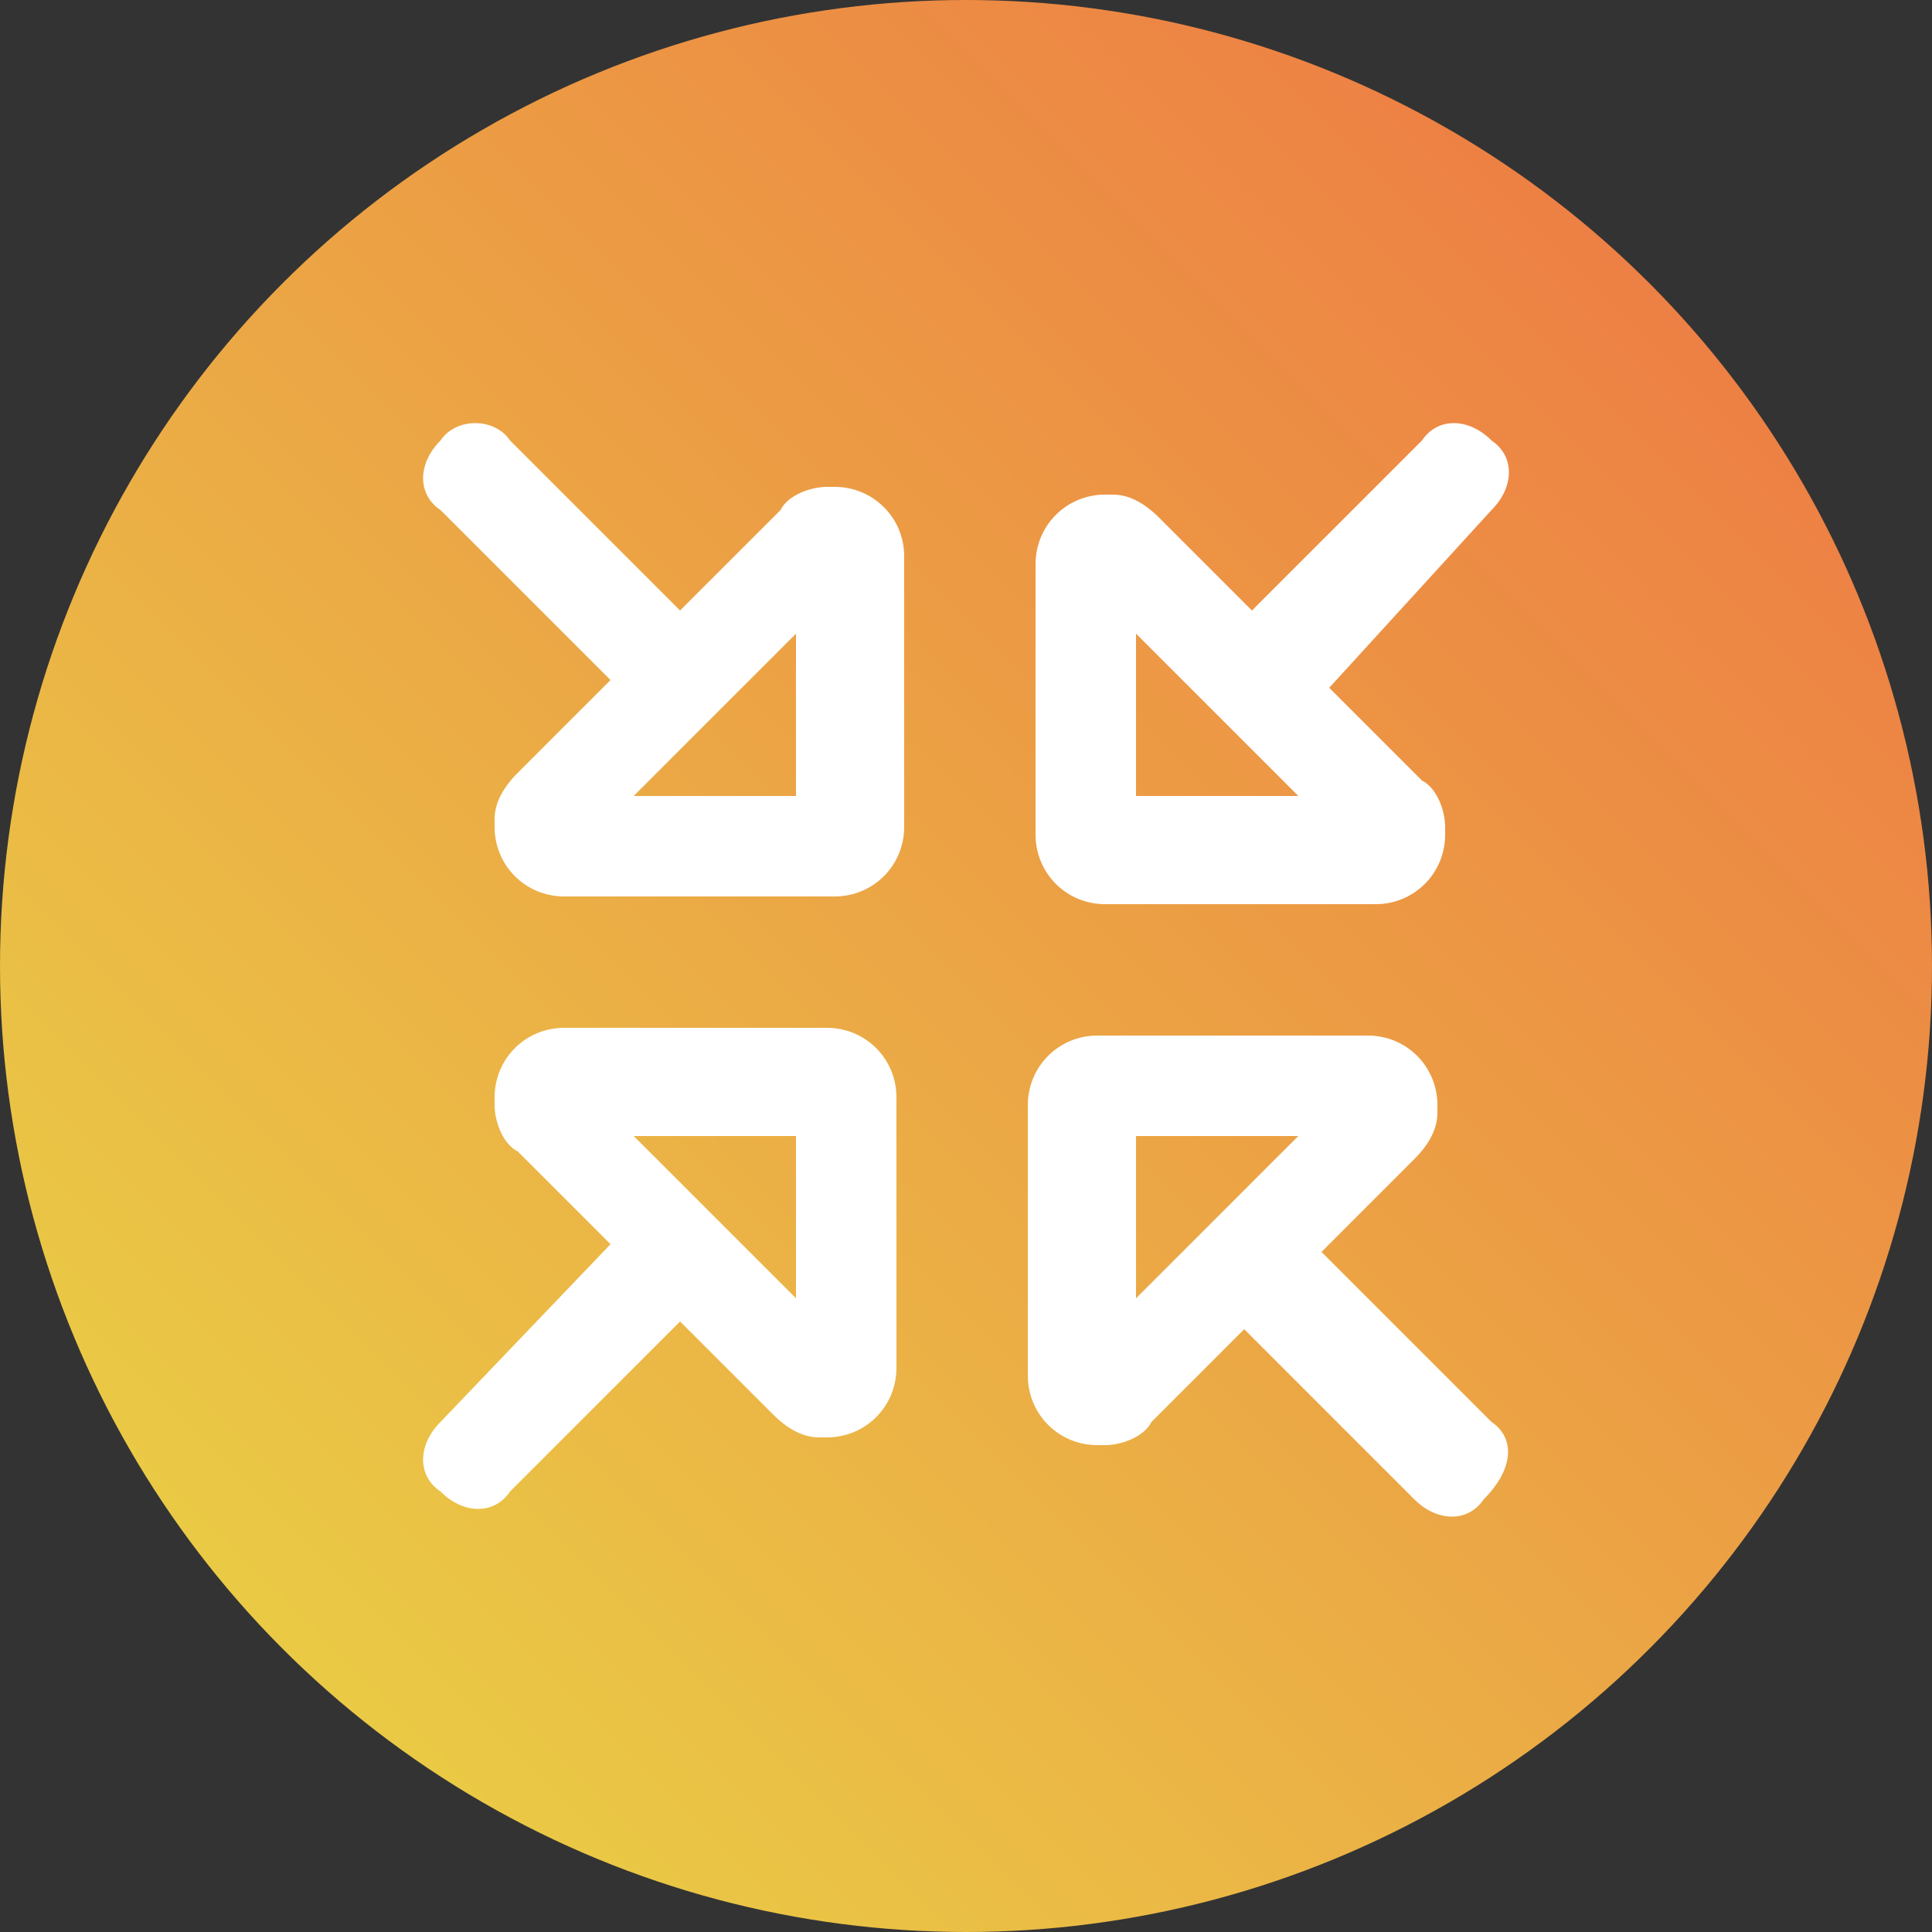
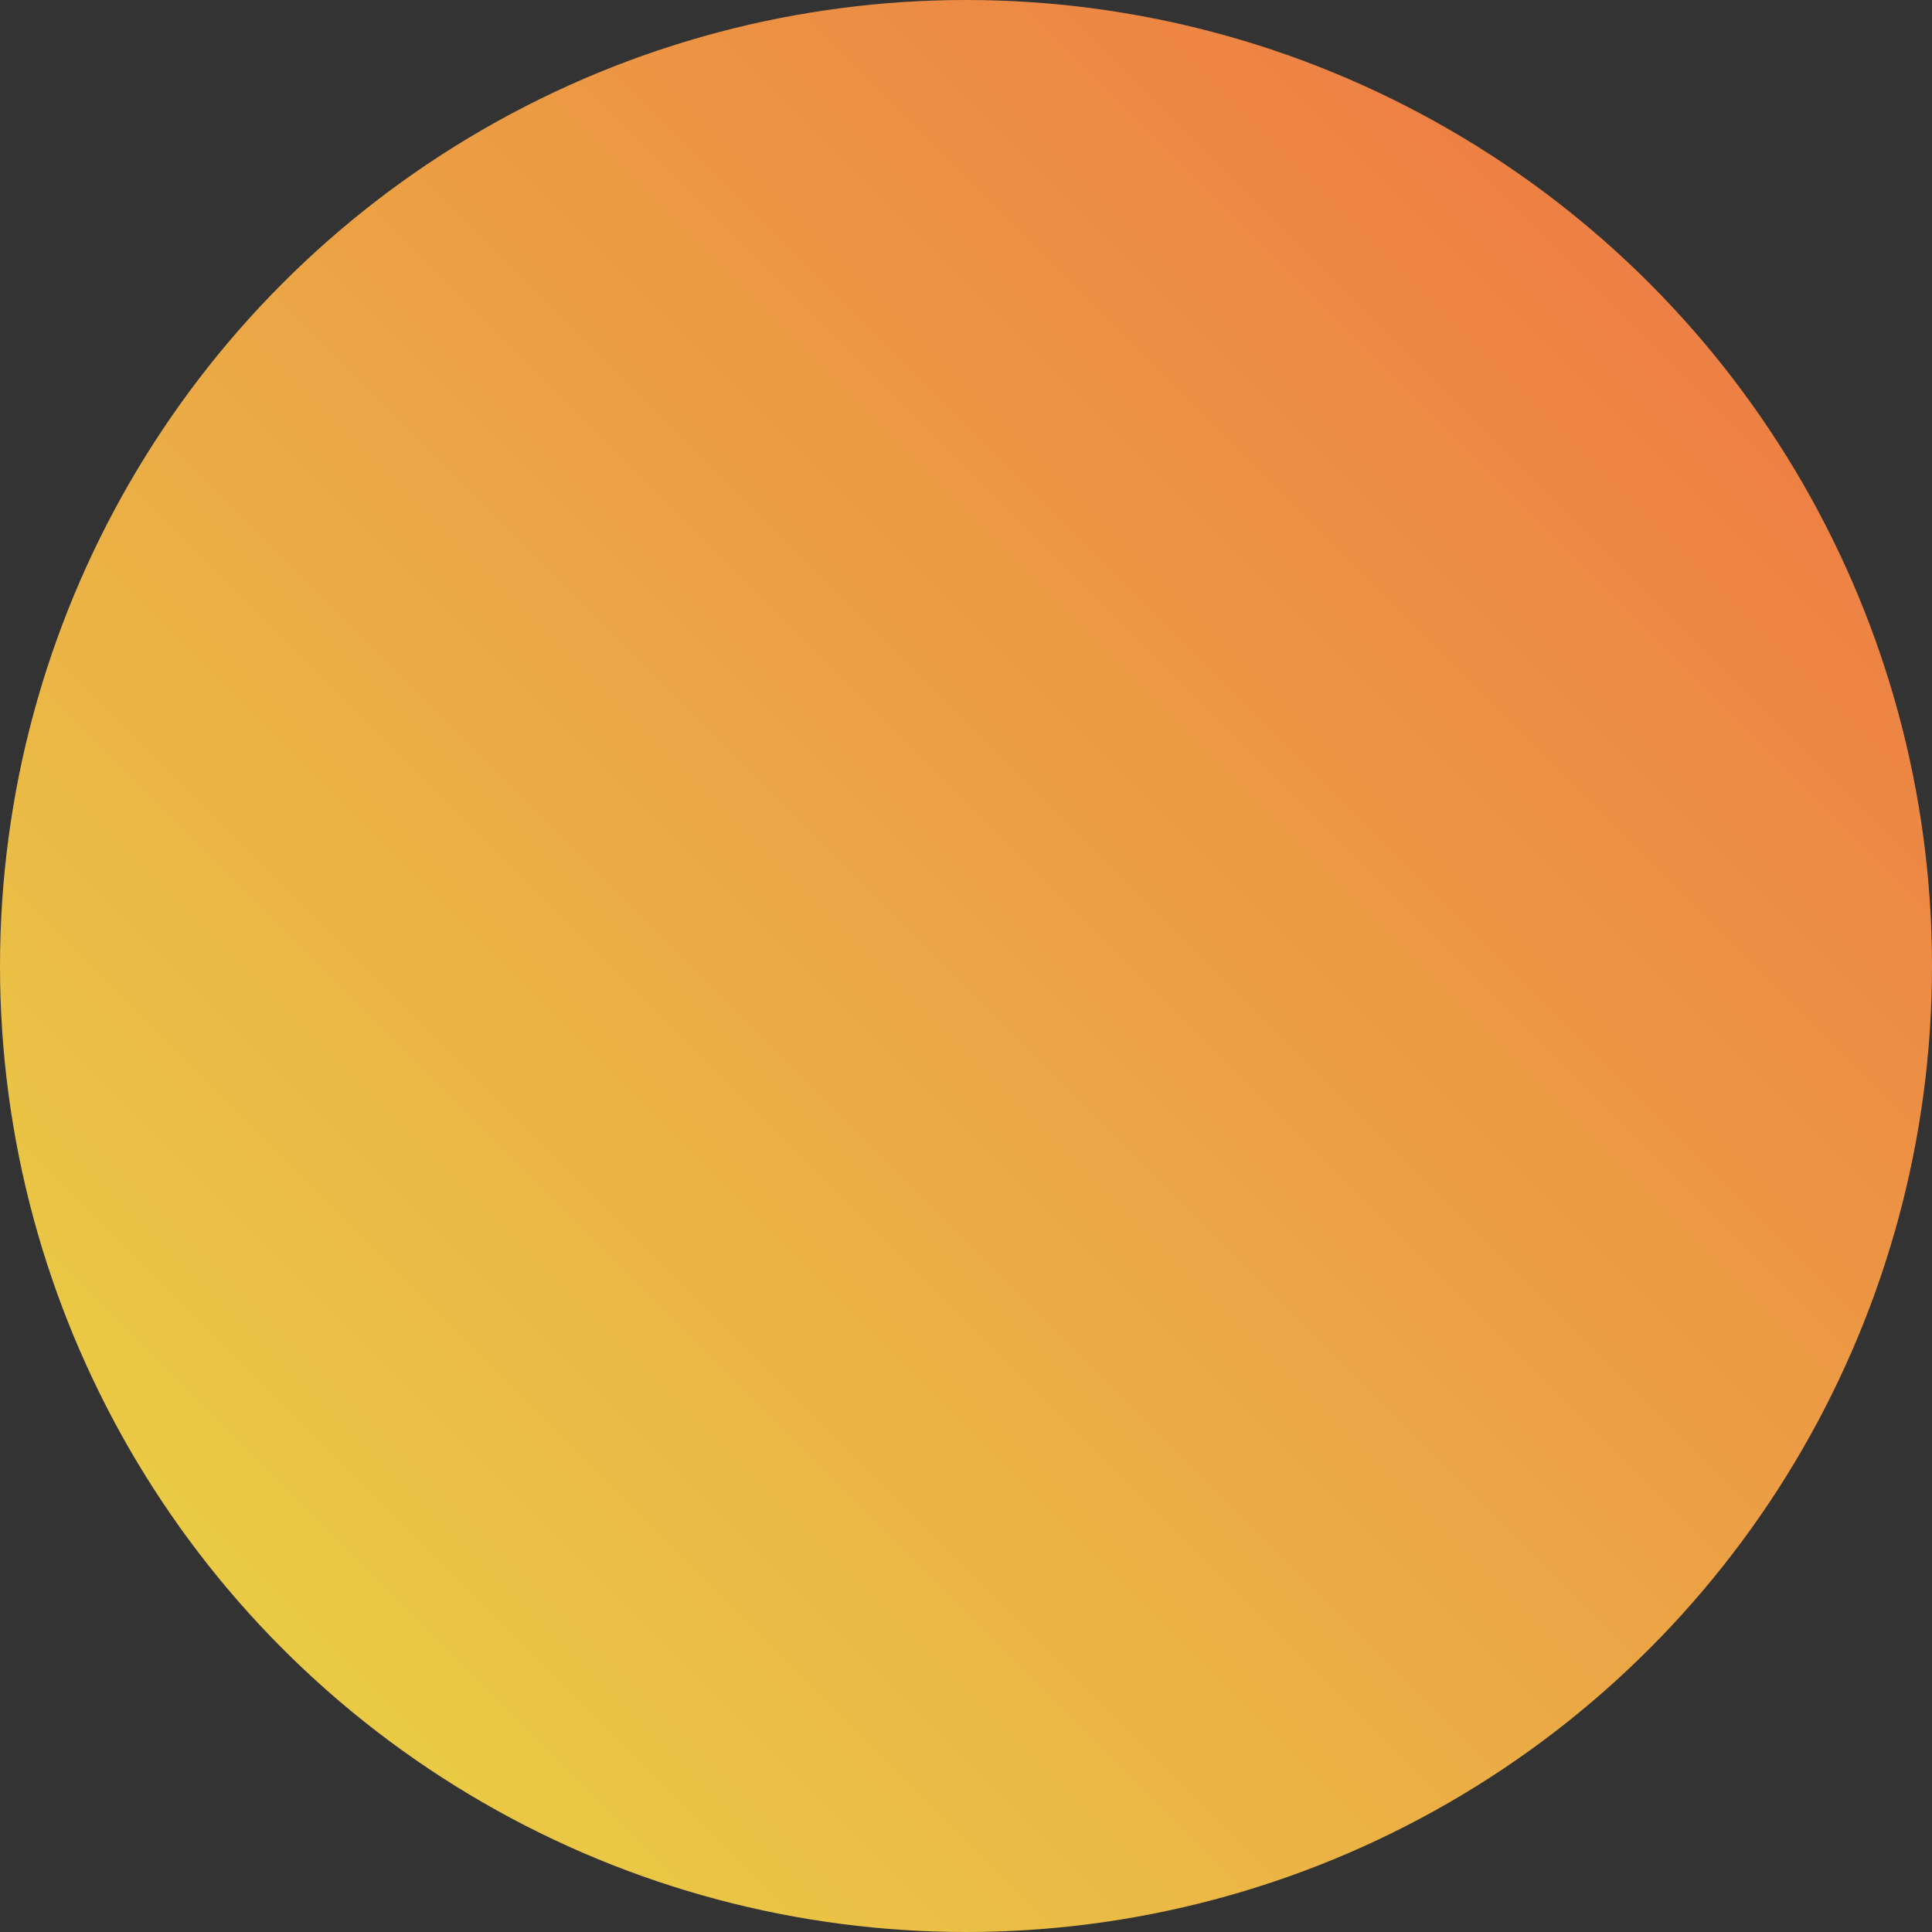
<svg xmlns="http://www.w3.org/2000/svg" version="1.1" id="Layer_1" x="0px" y="0px" viewBox="0 0 25 25" style="enable-background:new 0 0 25 25;" xml:space="preserve">
  <rect x="0" y="0" width="25" height="25" fill="#333333" stroke="none" />
  <style type="text/css">
	.st0{fill:url(#SVGID_1_);}
	.st1{fill:#FFFFFF;}
</style>
  <linearGradient id="SVGID_1_" gradientUnits="userSpaceOnUse" x1="3.661" y1="21.339" x2="21.339" y2="3.661">
    <stop offset="0" style="stop-color:#EACA45" />
    <stop offset="1" style="stop-color:#ED8044" />
  </linearGradient>
  <circle class="st0" cx="12.5" cy="12.5" r="12.5" />
-   <path class="st1" d="M5.7,5.7C5.4,6,5.4,6.4,5.7,6.6l2.2,2.2L6.7,10c-0.2,0.2-0.3,0.4-0.3,0.6v0.1c0,0.5,0.4,0.9,0.9,0.9h3.5  c0.5,0,0.9-0.4,0.9-0.9V7.2c0-0.5-0.4-0.9-0.9-0.9h-0.1c-0.2,0-0.5,0.1-0.6,0.3L8.8,7.9L6.6,5.7C6.4,5.4,5.9,5.4,5.7,5.7z M19.3,6.6  c0.3-0.3,0.3-0.7,0-0.9c-0.3-0.3-0.7-0.3-0.9,0l-2.2,2.2L15,6.7c-0.2-0.2-0.4-0.3-0.6-0.3h-0.1c-0.5,0-0.9,0.4-0.9,0.9v3.5  c0,0.5,0.4,0.9,0.9,0.9h3.5c0.5,0,0.9-0.4,0.9-0.9v-0.1c0-0.2-0.1-0.5-0.3-0.6l-1.2-1.2L19.3,6.6z M19.3,18.4l-2.2-2.2l1.2-1.2  c0.2-0.2,0.3-0.4,0.3-0.6v-0.1c0-0.5-0.4-0.9-0.9-0.9h-3.5c-0.5,0-0.9,0.4-0.9,0.9v3.5c0,0.5,0.4,0.9,0.9,0.9h0.1  c0.2,0,0.5-0.1,0.6-0.3l1.2-1.2l2.2,2.2c0.3,0.3,0.7,0.3,0.9,0C19.6,19,19.6,18.6,19.3,18.4L19.3,18.4z M5.7,18.4  c-0.3,0.3-0.3,0.7,0,0.9c0.3,0.3,0.7,0.3,0.9,0l2.2-2.2l1.2,1.2c0.2,0.2,0.4,0.3,0.6,0.3h0.1c0.5,0,0.9-0.4,0.9-0.9v-3.5  c0-0.5-0.4-0.9-0.9-0.9H7.3c-0.5,0-0.9,0.4-0.9,0.9v0.1c0,0.2,0.1,0.5,0.3,0.6l1.2,1.2L5.7,18.4z M16.8,10.3h-2.1V8.2L16.8,10.3z   M14.7,16.8v-2.1h2.1L14.7,16.8z M8.2,10.3l2.1-2.1v2.1C10.3,10.3,8.2,10.3,8.2,10.3z M10.3,16.8l-2.1-2.1h2.1  C10.3,14.7,10.3,16.8,10.3,16.8z" />
</svg>